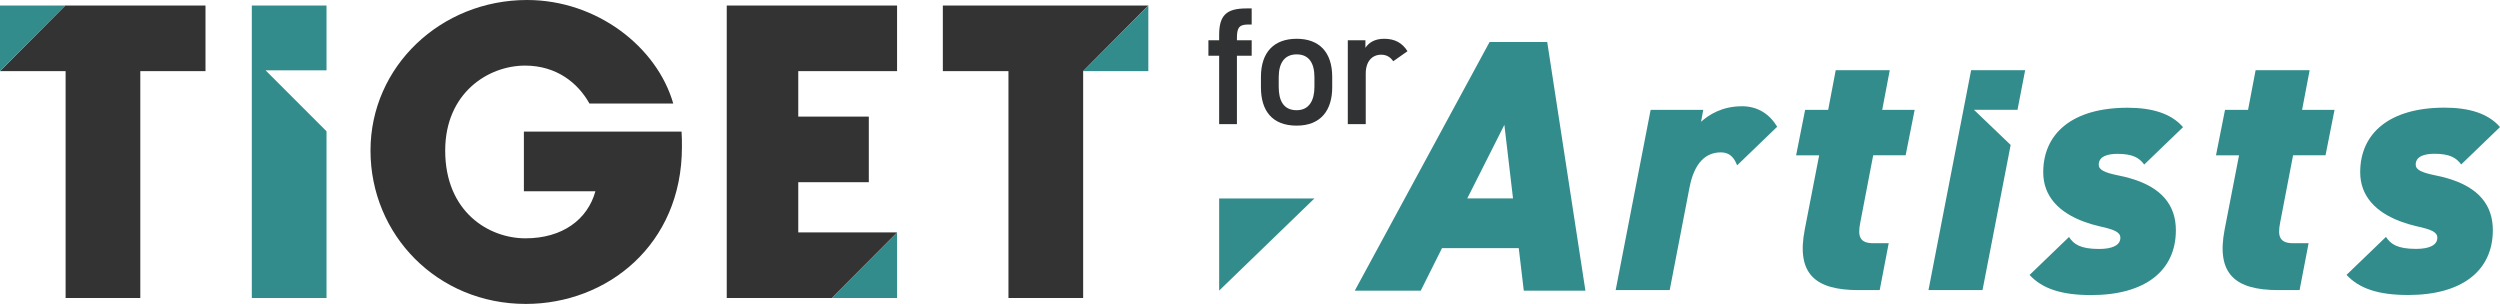
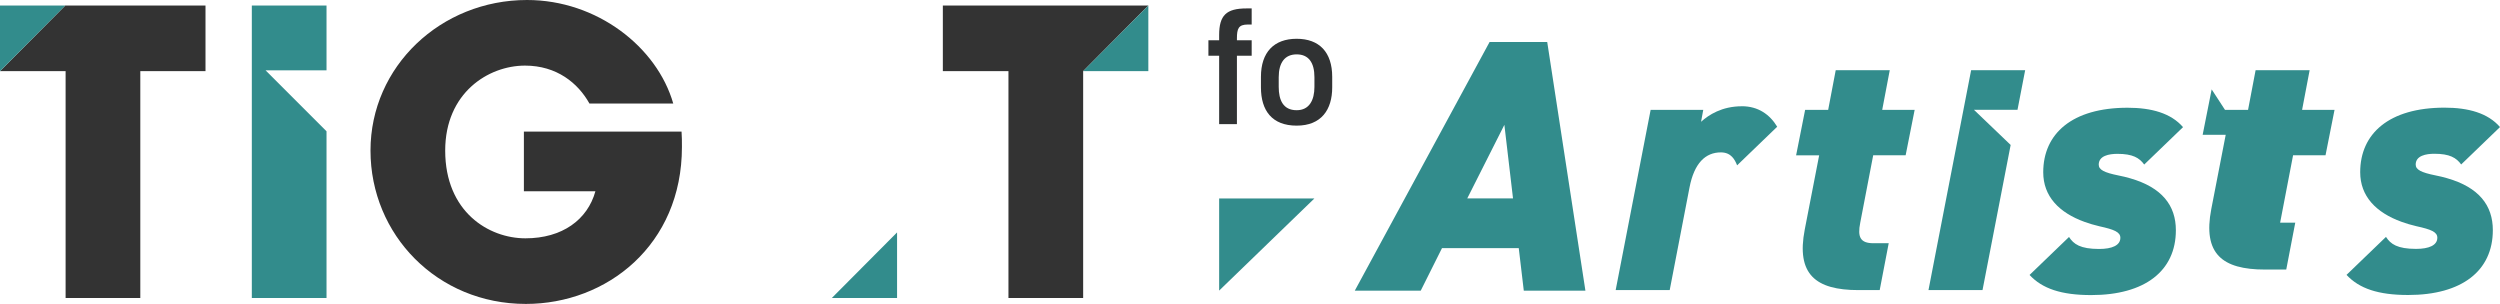
<svg xmlns="http://www.w3.org/2000/svg" id="_レイヤー_2" data-name="レイヤー 2" viewBox="0 0 596.36 72.5">
  <defs>
    <style>
      .cls-1 {
        fill: #303233;
      }

      .cls-2 {
        fill: #328c8c;
      }

      .cls-3 {
        fill: #333;
      }
    </style>
  </defs>
  <g id="_レイヤー_1-2" data-name="レイヤー 1">
    <g>
      <g>
        <path class="cls-2" d="M508.1,42.52c-.86-.25-1.76-.47-2.73-.66-3.44-.69-4.73-1.37-4.73-2.58,0-2.15,2.49-2.58,4.47-2.58,3.62,0,5.21.94,6.38,2.55l9.26-8.92c-2.88-3.33-7.52-4.63-13.23-4.63-13.24,0-20.12,6.19-20.12,15.39,0,5.75,3.77,9.64,9.88,11.85,1.11.4,2.28.75,3.53,1.04,3.52.77,4.99,1.38,4.99,2.75,0,1.8-1.98,2.66-5.07,2.66-4.48,0-6.08-1.15-7.18-2.86l-9.41,9.06c3.03,3.27,7.59,4.8,14.7,4.8,12.81,0,20.2-5.76,20.2-15.47,0-5.88-3.28-10.21-10.94-12.4Z" />
        <path class="cls-2" d="M583.71,42.5c-.86-.25-1.76-.47-2.73-.66-3.44-.69-4.73-1.37-4.73-2.58,0-2.15,2.49-2.58,4.47-2.58,3.62,0,5.21.94,6.38,2.55l9.26-8.92c-2.88-3.33-7.52-4.63-13.23-4.63-13.24,0-20.12,6.19-20.12,15.39,0,5.75,3.77,9.64,9.88,11.85,1.11.4,2.28.75,3.53,1.04,3.52.77,4.99,1.38,4.99,2.75,0,1.8-1.98,2.66-5.07,2.66-4.48,0-6.08-1.15-7.18-2.86l-9.41,9.06c3.03,3.27,7.59,4.8,14.7,4.8,12.81,0,20.2-5.76,20.2-15.47,0-5.88-3.28-10.21-10.94-12.4Z" />
        <path class="cls-2" d="M323.18,69.33l32.15-59.31h13.75l9.11,59.31h-14.7l-1.2-10.14h-18.31l-5.07,10.14h-15.73ZM350,47.32h10.92l-2.06-17.54-8.85,17.54Z" />
        <path class="cls-2" d="M430.6,26.21h5.5l1.8-9.46h12.89l-1.8,9.46h7.74l-2.15,10.83h-7.74l-3.09,16.08c-.69,3.44,0,4.9,3.18,4.9h3.61l-2.15,11.18h-5.07c-10.23,0-14.87-3.78-12.81-14.44l3.44-17.71h-5.5l2.15-10.83Z" />
-         <path class="cls-2" d="M530.76,26.21h5.5l1.8-9.46h12.89l-1.8,9.46h7.74l-2.15,10.83h-7.74l-3.09,16.08c-.69,3.44,0,4.9,3.18,4.9h3.61l-2.15,11.18h-5.07c-10.23,0-14.87-3.78-12.81-14.44l3.44-17.71h-5.5l2.15-10.83Z" />
+         <path class="cls-2" d="M530.76,26.21h5.5l1.8-9.46h12.89l-1.8,9.46h7.74l-2.15,10.83h-7.74l-3.09,16.08h3.61l-2.15,11.18h-5.07c-10.23,0-14.87-3.78-12.81-14.44l3.44-17.71h-5.5l2.15-10.83Z" />
        <path class="cls-2" d="M415.49,25.35c-4.73,0-7.91,2.06-9.71,3.7l.52-2.84h-12.55l-8.34,42.98h12.89l4.73-24.5c1.12-5.76,3.78-8.34,7.48-8.34,2.49,0,3.35,1.8,3.87,3.09l9.56-9.21c-1.77-2.94-4.56-4.89-8.44-4.89Z" />
        <path class="cls-2" d="M470.89,26.2h10.37c.61-3.15,1.22-6.3,1.83-9.45h-12.89l-8.34,42.98c-.61,3.15-1.22,6.3-1.83,9.46h12.89c2.24-11.54,4.48-23.07,6.71-34.61l-8.74-8.37Z" />
      </g>
      <g>
        <path class="cls-3" d="M162.58,31.39c.09,1.23.09,2.26.09,3.68,0,23.38-17.91,37.43-37.24,37.43-21.12,0-37.05-16.5-37.05-36.58S105.17,0,125.72,0c16.69,0,31.02,11.22,34.88,24.7h-19.99c-2.73-4.9-7.82-9.05-15.37-9.05-8.77,0-19.04,6.51-19.04,20.27,0,14.61,10.37,20.93,19.14,20.93s14.81-4.43,16.69-11.22h-17.06v-14.24h37.61Z" />
        <polygon class="cls-2" points="63.35 16.78 77.89 16.78 77.89 1.32 60.07 1.32 60.07 71.08 77.89 71.08 77.89 31.32 63.35 16.78" />
        <polygon class="cls-3" points="273.93 1.32 224.91 1.32 224.91 16.97 240.56 16.97 240.56 71.08 258.38 71.08 258.38 16.97 273.93 1.32" />
        <polygon class="cls-2" points="258.38 16.97 273.93 16.97 273.93 1.32 258.38 16.97" />
        <polygon class="cls-2" points="213.99 71.08 213.99 55.44 213.99 55.44 198.43 71.08 213.99 71.08" />
-         <polygon class="cls-3" points="213.99 16.97 213.99 1.32 173.36 1.32 173.36 71.08 198.43 71.08 213.99 55.44 190.42 55.44 190.42 43.46 207.25 43.46 207.25 27.81 190.42 27.81 190.42 16.97 213.99 16.97" />
        <polygon class="cls-3" points="15.56 1.32 0 16.97 15.65 16.97 15.65 71.08 33.47 71.08 33.47 16.97 49.02 16.97 49.02 1.32 15.56 1.32" />
        <polygon class="cls-2" points="0 1.32 0 16.97 15.56 1.32 0 1.32" />
      </g>
      <g>
        <path class="cls-1" d="M290.82,9.61v-1.24c0-4.72,1.72-6.36,6.52-6.36h1.24v3.84h-.92c-2.24,0-2.6,1-2.6,3.32v.44h3.52v3.68h-3.52v16.32h-4.24V13.29h-2.56v-3.68h2.56Z" />
        <path class="cls-1" d="M317.79,20.85c0,5.32-2.6,9.12-8.48,9.12s-8.52-3.6-8.52-9.12v-2.52c0-5.88,3.12-9.08,8.52-9.08s8.48,3.2,8.48,9.08v2.52ZM313.55,20.73v-2.32c0-3.48-1.4-5.44-4.24-5.44s-4.28,2-4.28,5.44v2.32c0,3.12,1.04,5.56,4.28,5.56,3.04,0,4.24-2.44,4.24-5.56Z" />
-         <path class="cls-1" d="M332.35,14.61c-.64-.92-1.52-1.56-2.88-1.56-2.16,0-3.68,1.6-3.68,4.48v12.08h-4.28V9.61h4.2v1.8c.76-1.16,2.12-2.16,4.48-2.16,2.56,0,4.32,1,5.56,2.96l-3.4,2.4Z" />
      </g>
      <path class="cls-2" d="M290.82,69.32v-21.98h22.72c-7.57,7.33-15.15,14.66-22.72,21.98Z" />
    </g>
  </g>
</svg>